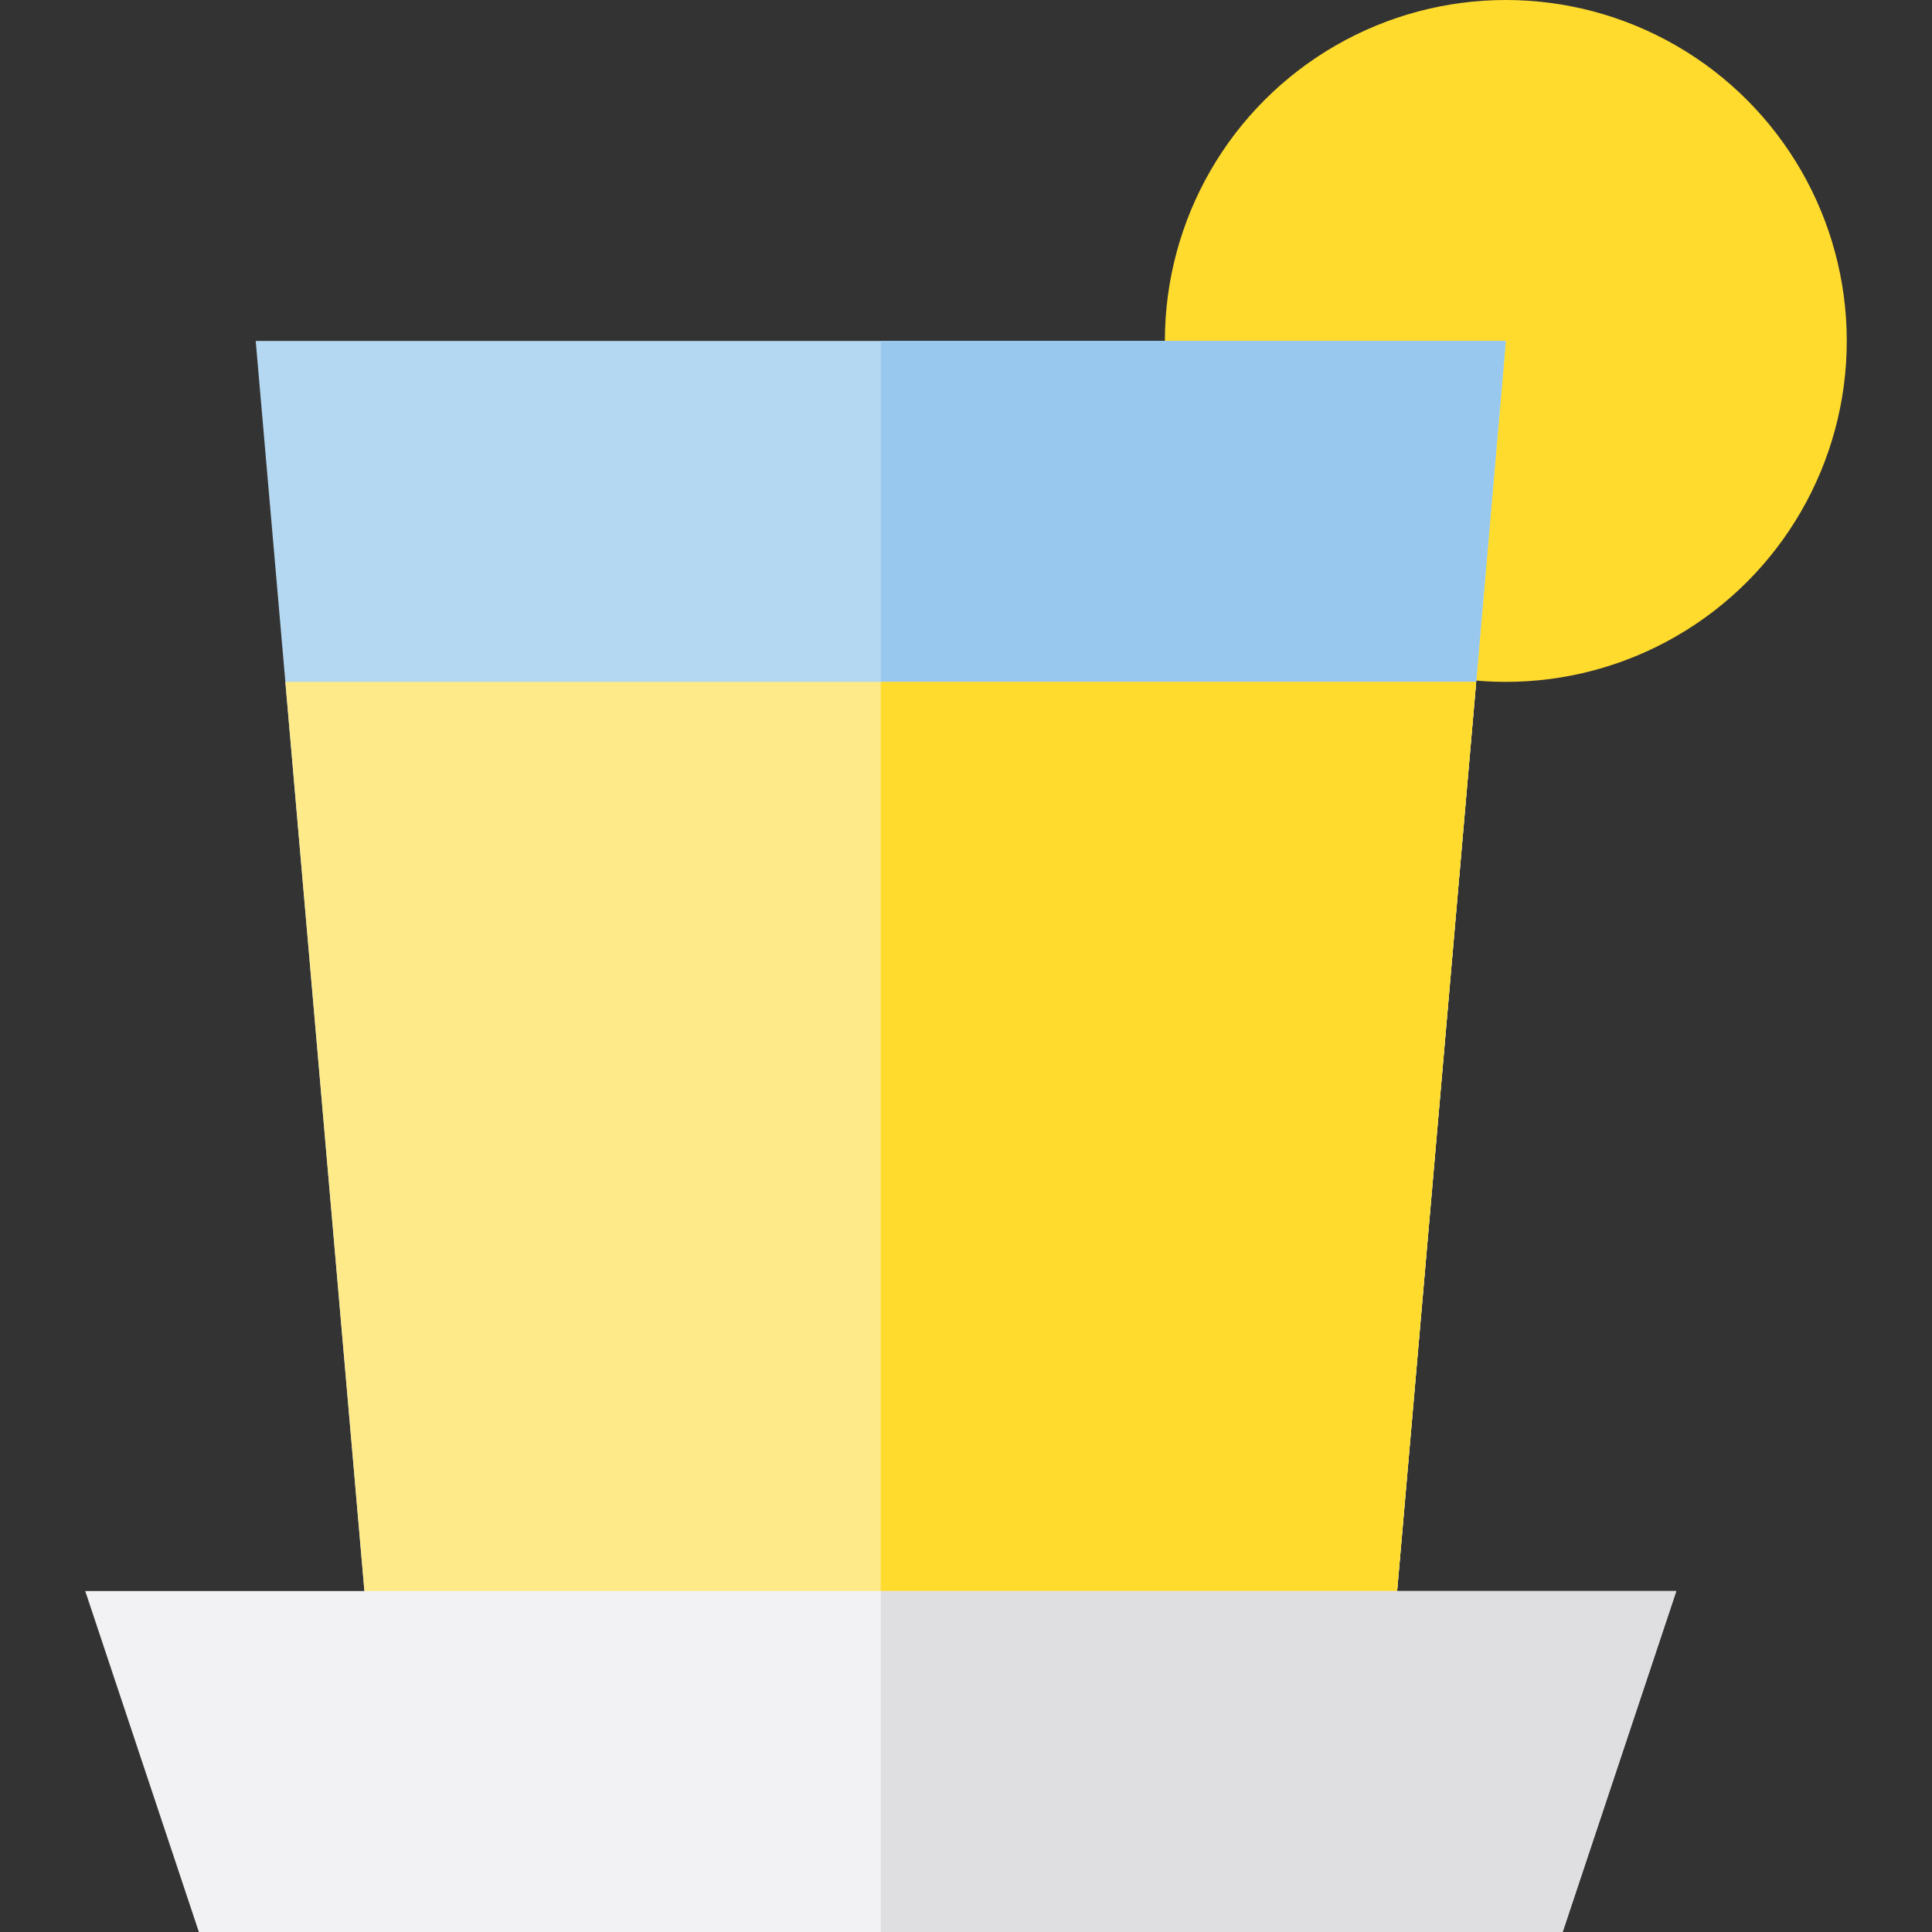
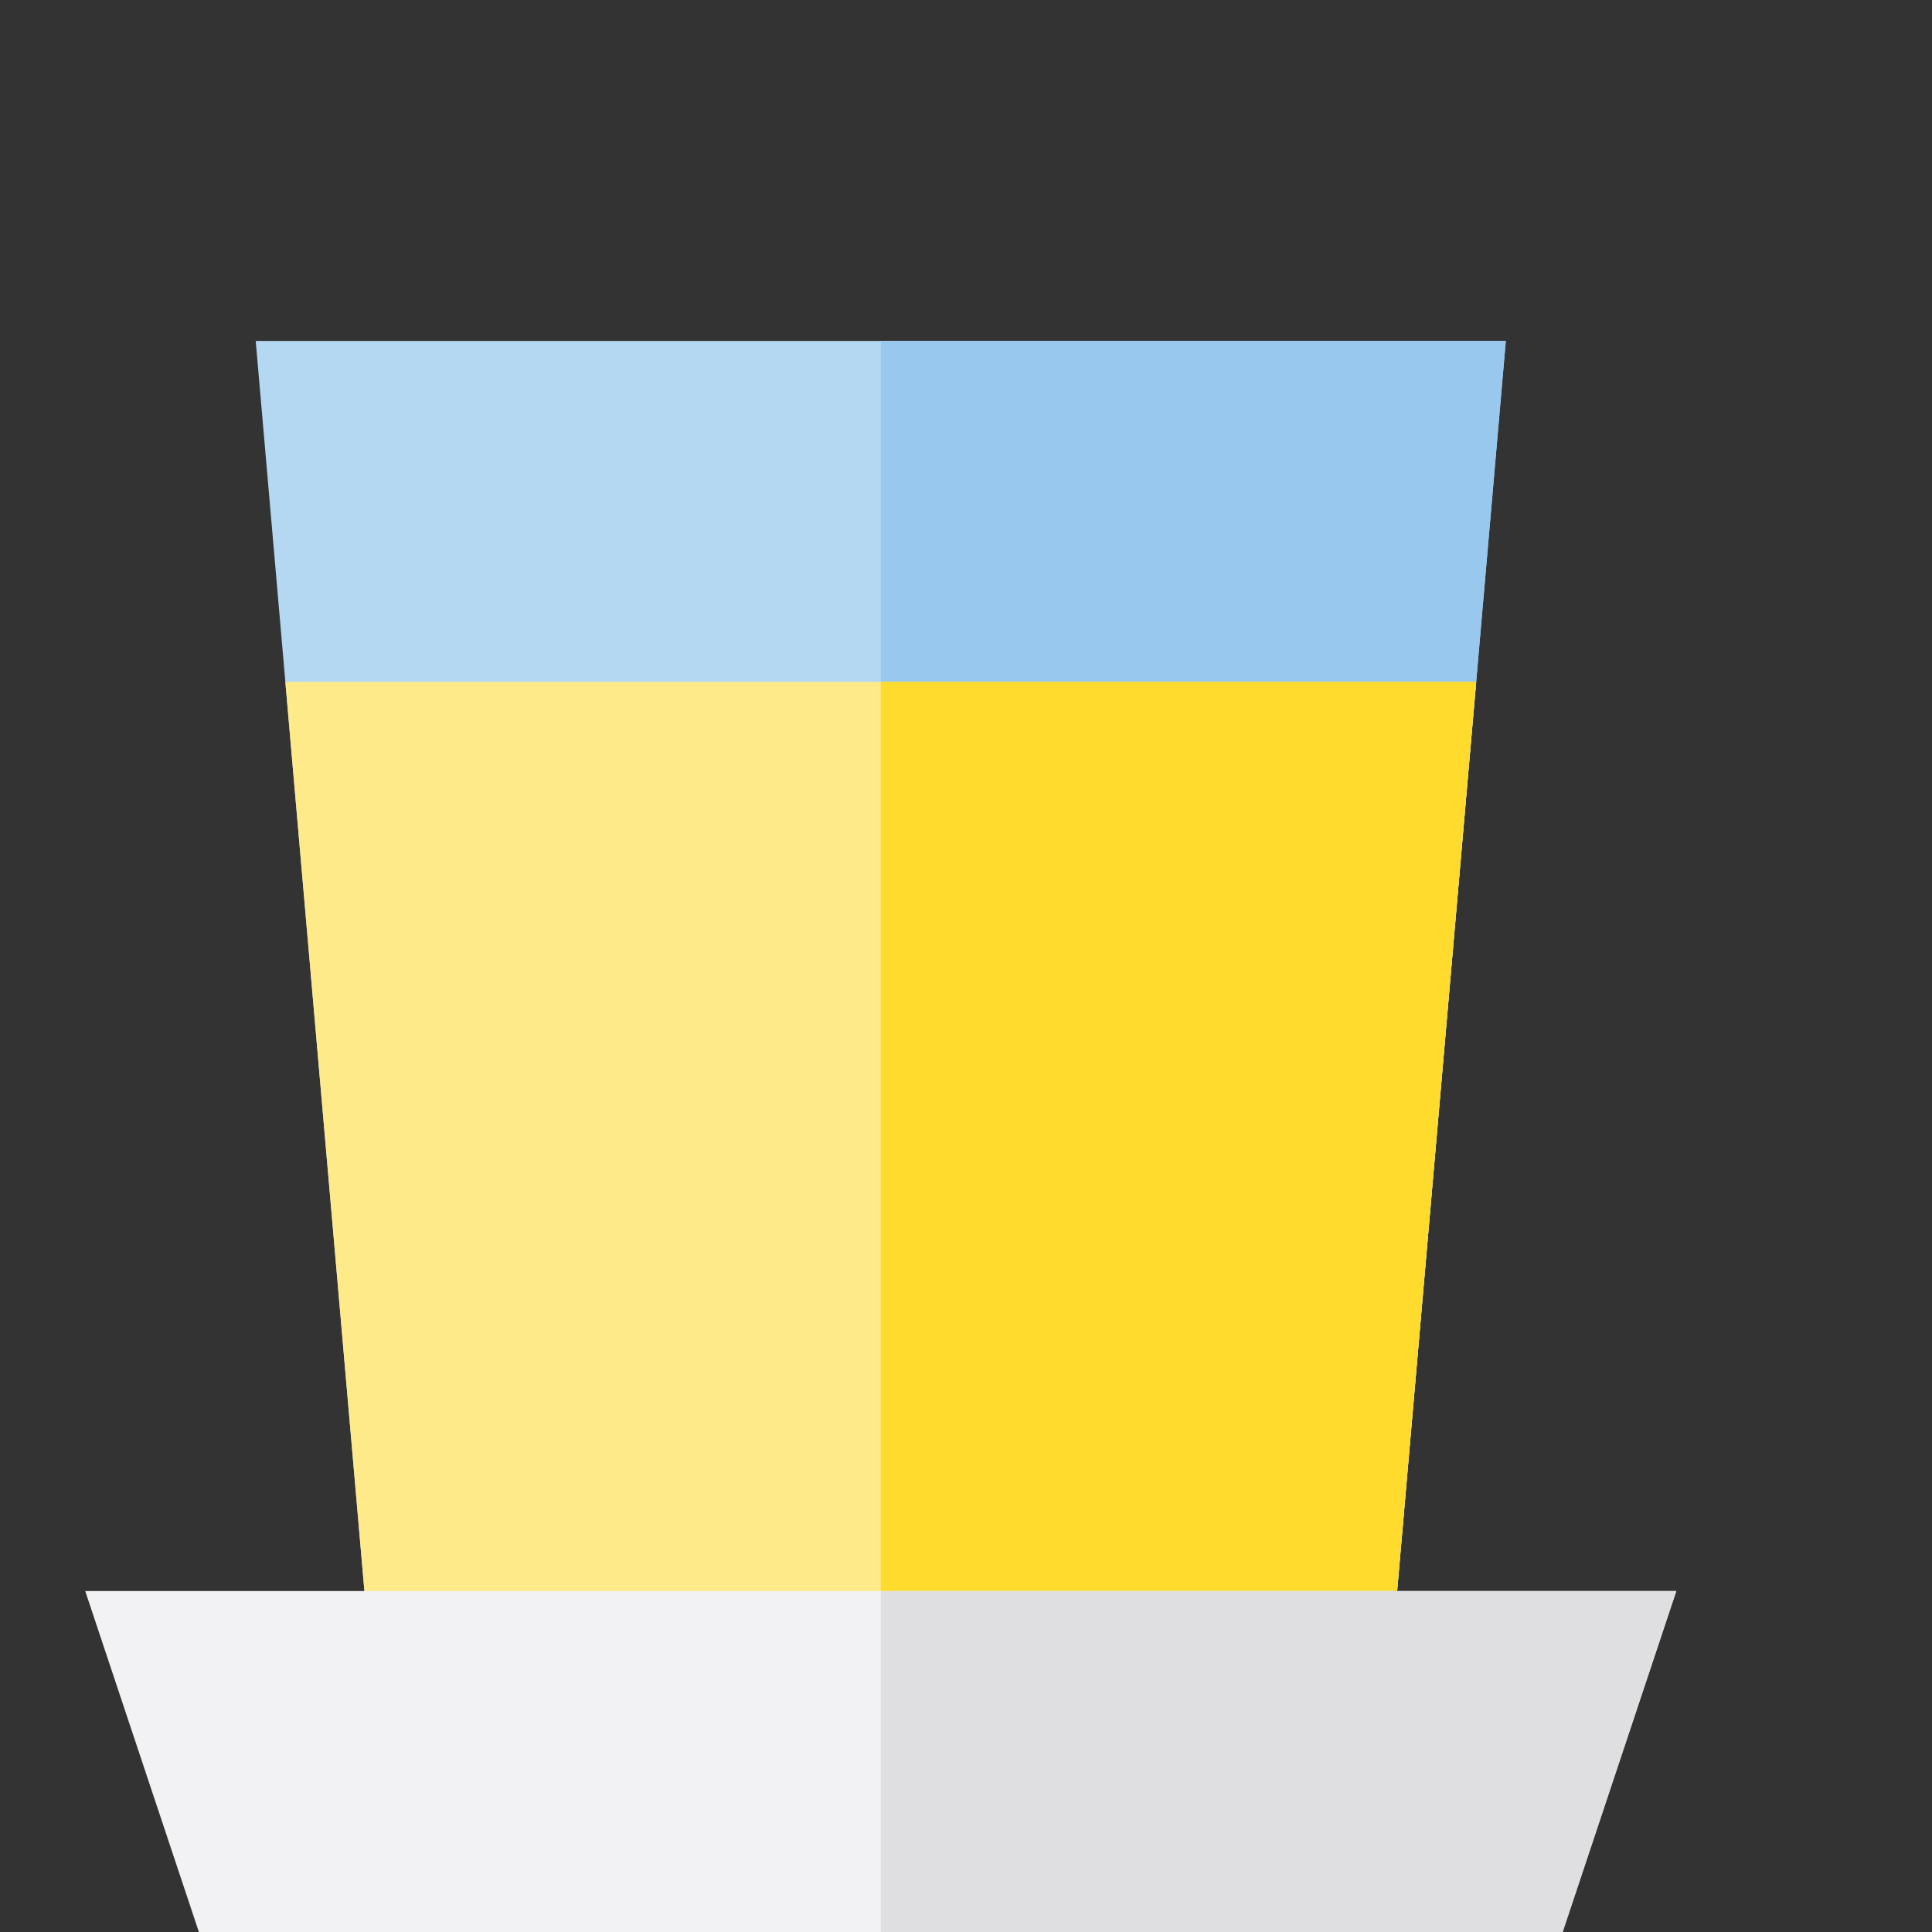
<svg xmlns="http://www.w3.org/2000/svg" height="800px" width="800px" version="1.1" id="Layer_1" viewBox="0 0 512 512" xml:space="preserve">
  <rect x="0" y="0" width="512" height="512" fill="#333333" stroke="none" />
-   <circle style="fill:#FFDB2D;" cx="399.059" cy="90.353" r="90.353" />
  <polygon style="fill:#B4D8F1;" points="97.882,436.706 368.941,436.706 399.059,90.353 67.765,90.353 " />
  <polygon style="fill:#98C8ED;" points="233.412,90.353 233.412,436.706 368.941,436.706 399.059,90.353 " />
  <polygon style="fill:#FFEA8A;" points="75.621,180.706 97.882,436.706 368.941,436.706 391.203,180.706 " />
  <polygon style="fill:#FFDB2D;" points="233.412,180.706 233.412,436.706 368.941,436.706 391.203,180.706 " />
  <polygon style="fill:#F2F2F4;" points="414.118,512 52.706,512 22.588,421.647 444.235,421.647 " />
  <polygon style="fill:#DFDFE1;" points="233.412,421.647 233.412,512 414.118,512 444.235,421.647 " />
</svg>